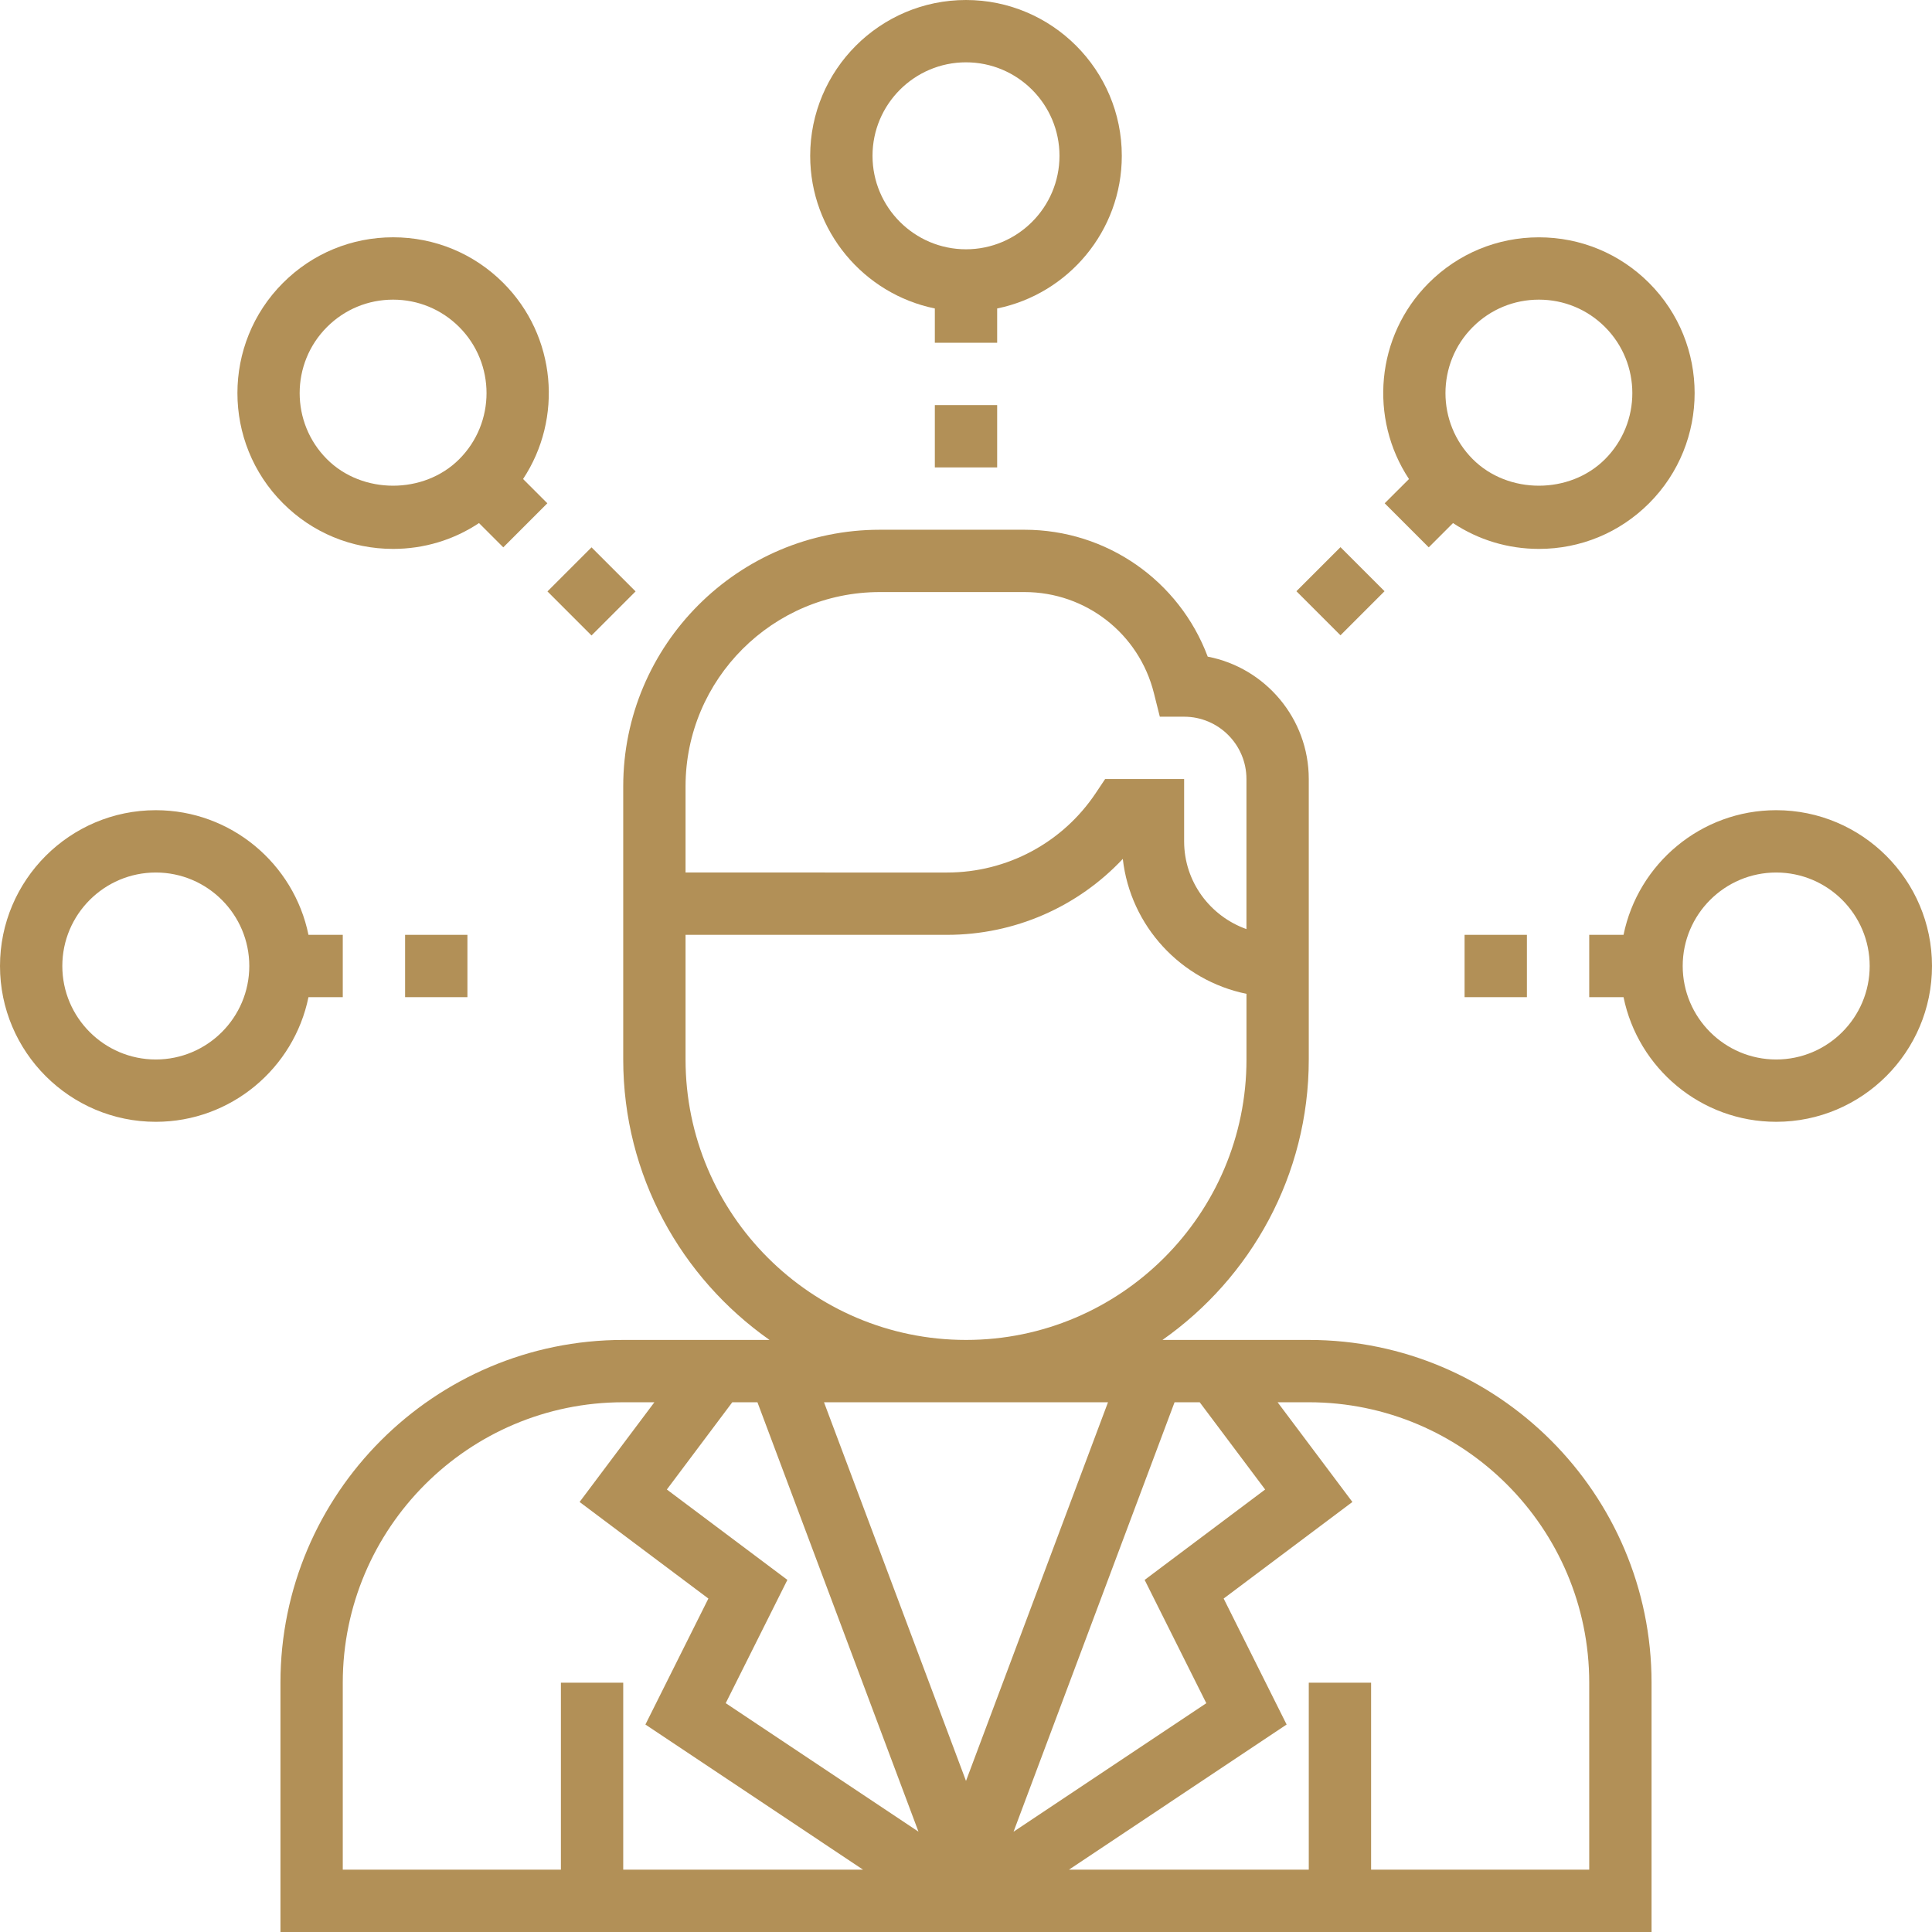
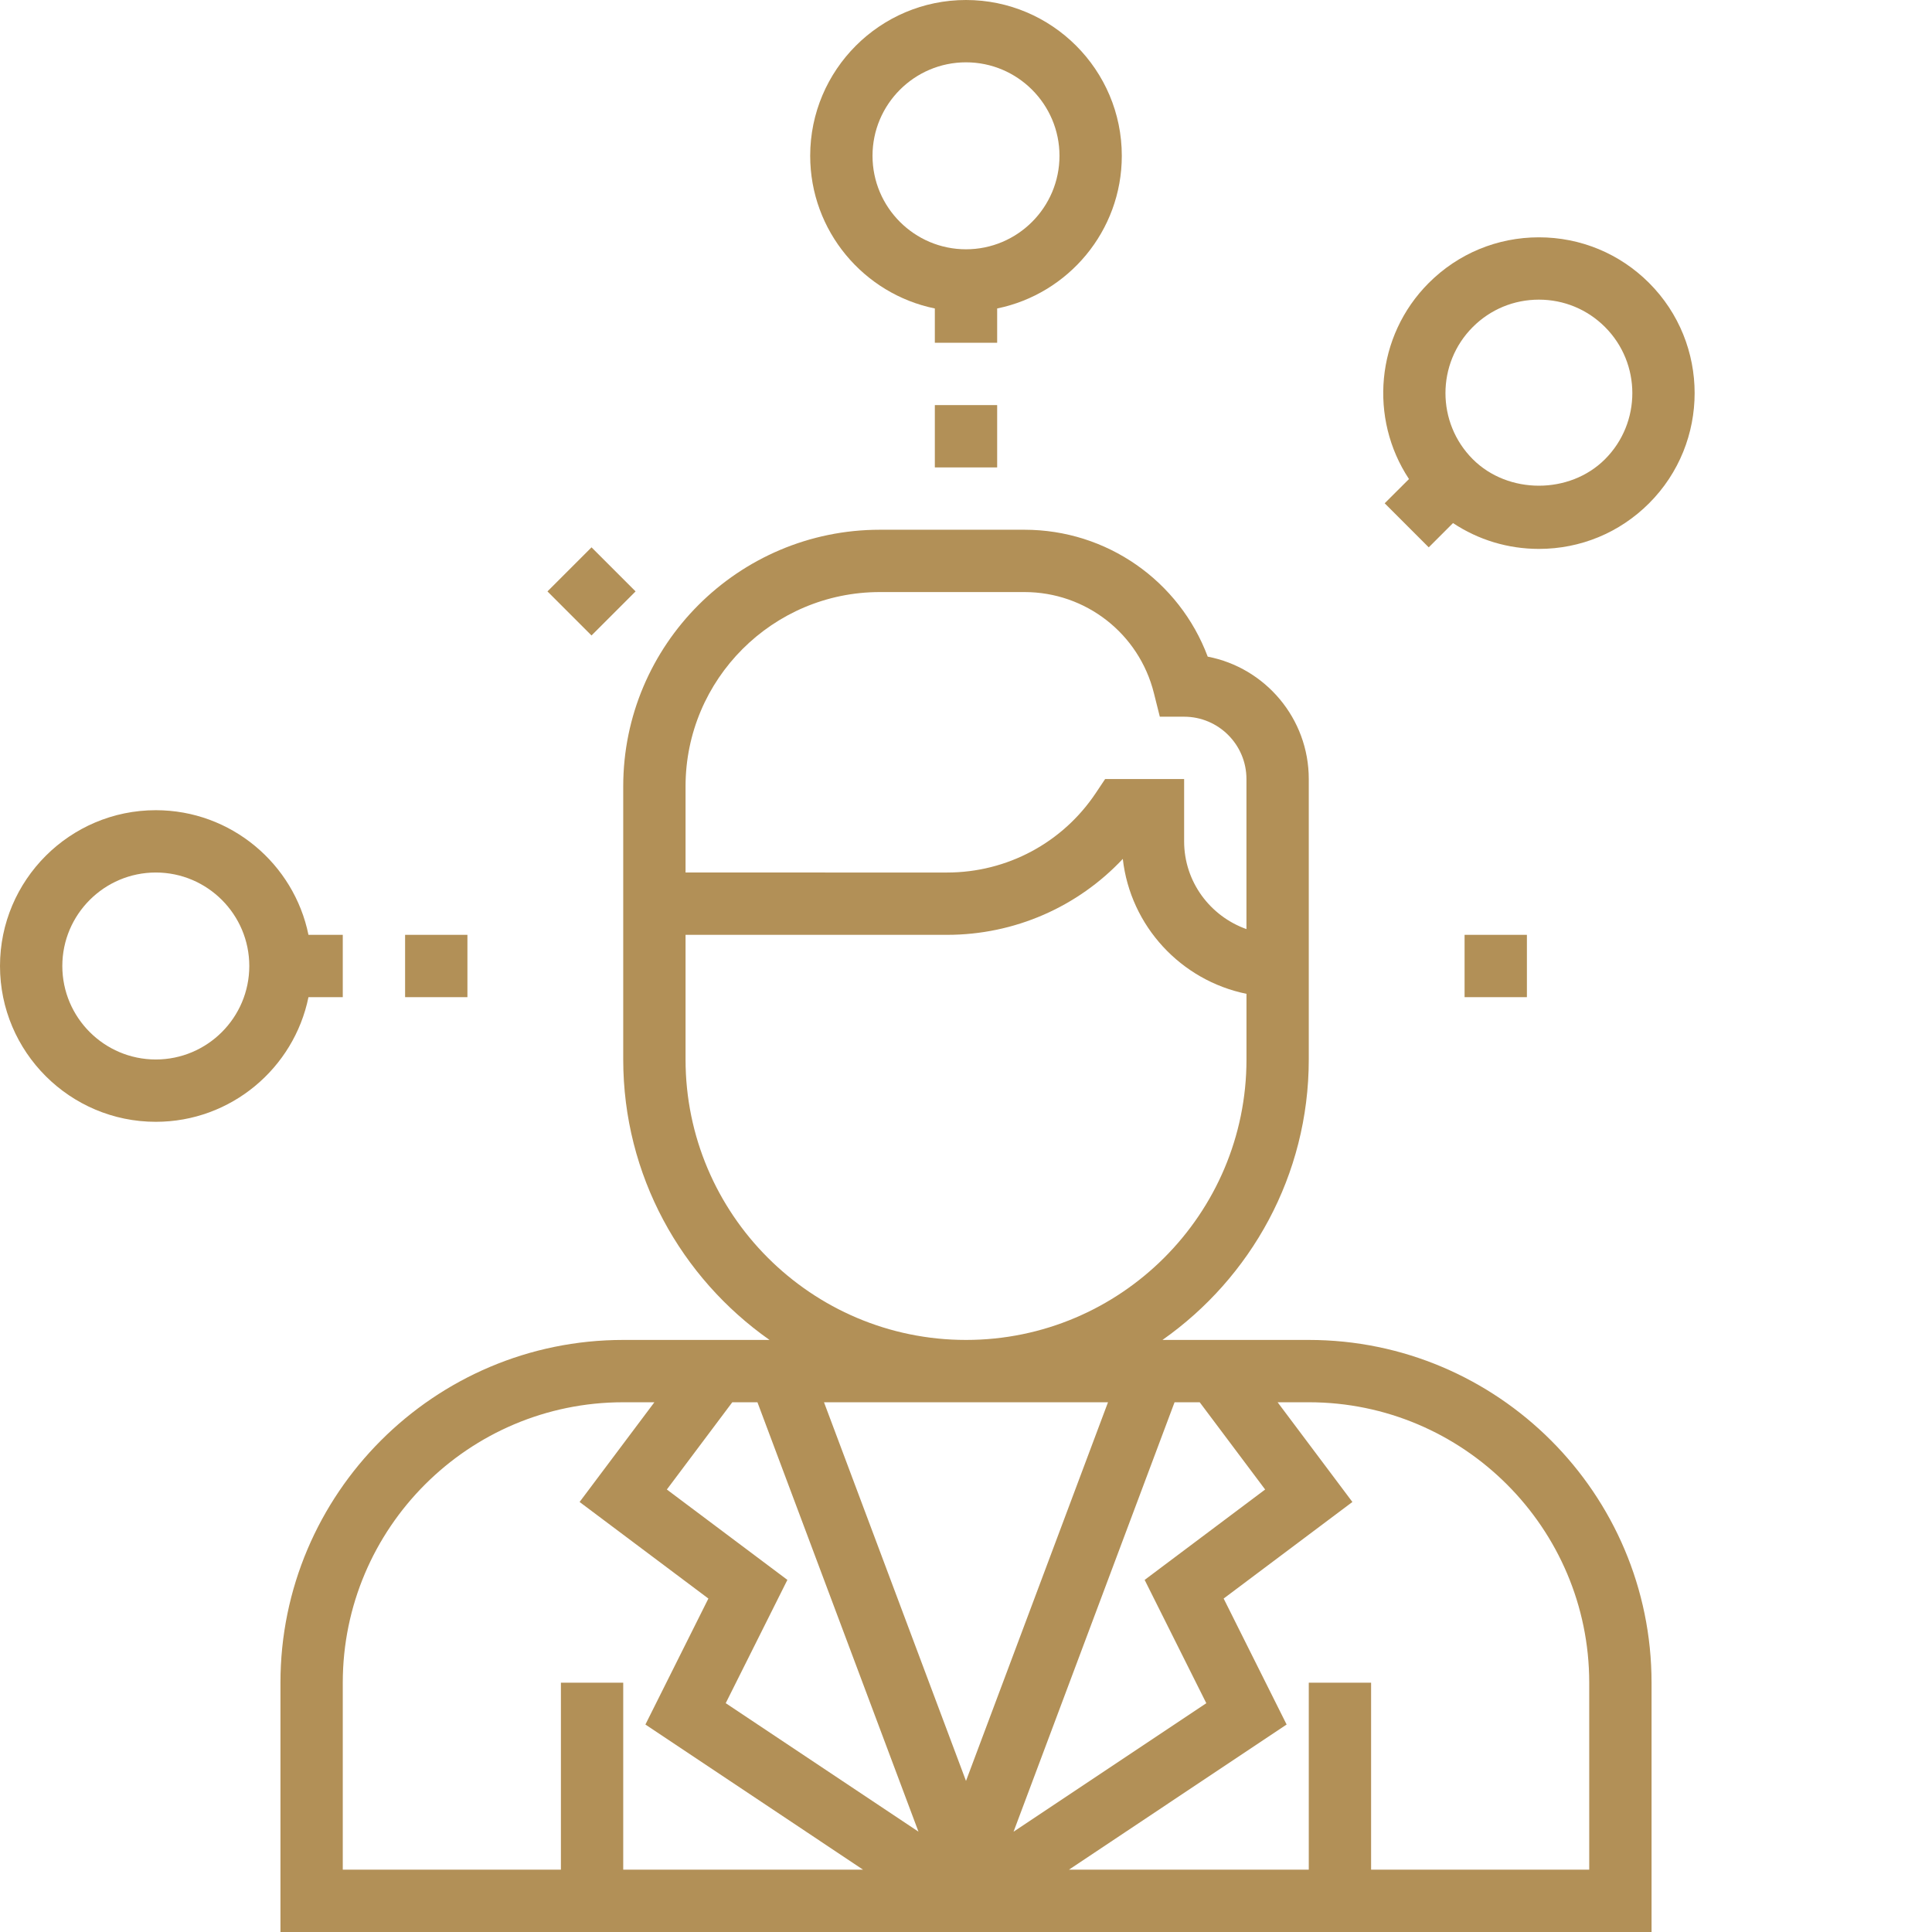
<svg xmlns="http://www.w3.org/2000/svg" version="1.1" id="Layer_1" x="0px" y="0px" viewBox="0 0 496 496" style="enable-background:new 0 0 496 496;" xml:space="preserve">
  <g>
    <g>
      <g>
        <path d="M336,344h-37.56c22.672-15.936,37.56-42.24,37.56-72v-72c0-15.576-11.184-28.584-25.944-31.424 c-7.28-19.432-25.88-32.576-47.04-32.576h-37.128C189.552,136,160,165.552,160,201.888V272c0,29.76,14.888,56.064,37.56,72H160 c-48.52,0-88,39.48-88,88v64h352v-64C424,383.48,384.52,344,336,344z M176,201.888C176,174.376,198.384,152,225.888,152h37.128 c15.744,0,29.408,10.664,33.224,25.944l1.52,6.056H304c8.824,0,16,7.176,16,16v38.528c-9.288-3.312-16-12.112-16-22.528v-16 h-20.28l-2.376,3.56c-8.528,12.8-22.808,20.44-38.184,20.44H176V201.888z M176,272v-32h67.16 c17.264,0,33.504-7.144,45.096-19.496c1.952,17.28,14.96,31.216,31.752,34.64V272c0,39.696-32.296,72-72,72 C208.304,344,176,311.696,176,272z M160,480v-48h-16v48H88v-48c0-39.696,32.296-72,72-72h8l-19.2,25.6l33.064,24.792 l-16.168,32.344L221.576,480H160z M186.312,437.256l15.832-31.656L171.2,382.4L188,360h6.456L235.8,470.248L186.312,437.256z M211.544,360h72.912L248,457.216L211.544,360z M301.544,360H308l16.8,22.4l-30.936,23.208l15.832,31.656l-49.488,32.992 L301.544,360z M408,480h-56v-48h-16v48h-61.576l55.888-37.264l-16.168-32.344L347.2,385.6L328,360h8c39.704,0,72,32.304,72,72 V480z" fill="#000000" style="fill: rgb(178, 144, 87);" />
-         <path d="M456,208c-19.312,0-35.472,13.768-39.192,32H408v16h8.808c3.72,18.232,19.872,32,39.192,32c22.056,0,40-17.944,40-40 C496,225.944,478.056,208,456,208z M456,272c-13.232,0-24-10.768-24-24s10.768-24,24-24s24,10.768,24,24S469.232,272,456,272z" fill="#000000" style="fill: rgb(178, 144, 87);" />
        <rect x="376" y="240" width="16" height="16" fill="#000000" style="fill: rgb(178, 144, 87);" />
-         <rect x="336.158" y="143.837" transform="matrix(0.707 0.707 -0.707 0.707 208.166 -198.884)" width="16" height="16" fill="#000000" style="fill: rgb(178, 144, 87);" />
        <path d="M355.488,129.208L366.8,140.52l6.232-6.232c6.488,4.304,14.088,6.632,22.056,6.632c10.688,0,20.728-4.16,28.28-11.712 c15.592-15.6,15.592-40.976,0-56.568c-7.552-7.552-17.592-11.712-28.28-11.712s-20.728,4.16-28.28,11.712 c-13.656,13.664-15.352,34.816-5.08,50.344L355.488,129.208z M378.112,83.952c4.528-4.528,10.552-7.024,16.968-7.024 c6.416,0,12.44,2.496,16.968,7.024c9.36,9.36,9.36,24.584,0,33.944c-9.064,9.064-24.872,9.064-33.936,0 C368.752,108.536,368.752,93.312,378.112,83.952z" fill="#000000" style="fill: rgb(178, 144, 87);" />
        <path d="M240,79.192V88h16v-8.808c18.232-3.72,32-19.872,32-39.192c0-22.056-17.944-40-40-40c-22.056,0-40,17.944-40,40 C208,59.312,221.768,75.472,240,79.192z M248,16c13.232,0,24,10.768,24,24s-10.768,24-24,24s-24-10.768-24-24S234.768,16,248,16z " fill="#000000" style="fill: rgb(178, 144, 87);" />
        <rect x="240" y="104" width="16" height="16" fill="#000000" style="fill: rgb(178, 144, 87);" />
-         <path d="M100.92,140.92c7.968,0,15.568-2.32,22.056-6.632l6.232,6.232l11.312-11.312l-6.232-6.232 c10.264-15.52,8.576-36.68-5.08-50.344c-7.552-7.552-17.592-11.712-28.28-11.712c-10.688,0-20.728,4.16-28.28,11.712 c-15.592,15.6-15.592,40.976,0,56.568C80.192,136.76,90.232,140.92,100.92,140.92z M83.952,83.952 c4.528-4.528,10.552-7.024,16.968-7.024c6.416,0,12.44,2.496,16.968,7.024c9.36,9.36,9.36,24.584,0,33.944 c-9.064,9.064-24.872,9.064-33.936,0C74.592,108.536,74.592,93.312,83.952,83.952z" fill="#000000" style="fill: rgb(178, 144, 87);" />
        <rect x="143.826" y="143.832" transform="matrix(-0.707 0.707 -0.707 -0.707 366.545 151.835)" width="16" height="16" fill="#000000" style="fill: rgb(178, 144, 87);" />
        <rect x="104" y="240" width="16" height="16" fill="#000000" style="fill: rgb(178, 144, 87);" />
        <path d="M88,256v-16h-8.808c-3.72-18.232-19.88-32-39.192-32c-22.056,0-40,17.944-40,40c0,22.056,17.944,40,40,40 c19.312,0,35.472-13.768,39.192-32H88z M40,272c-13.232,0-24-10.768-24-24s10.768-24,24-24s24,10.768,24,24S53.232,272,40,272z" fill="#000000" style="fill: rgb(178, 144, 87);" />
      </g>
    </g>
  </g>
</svg>